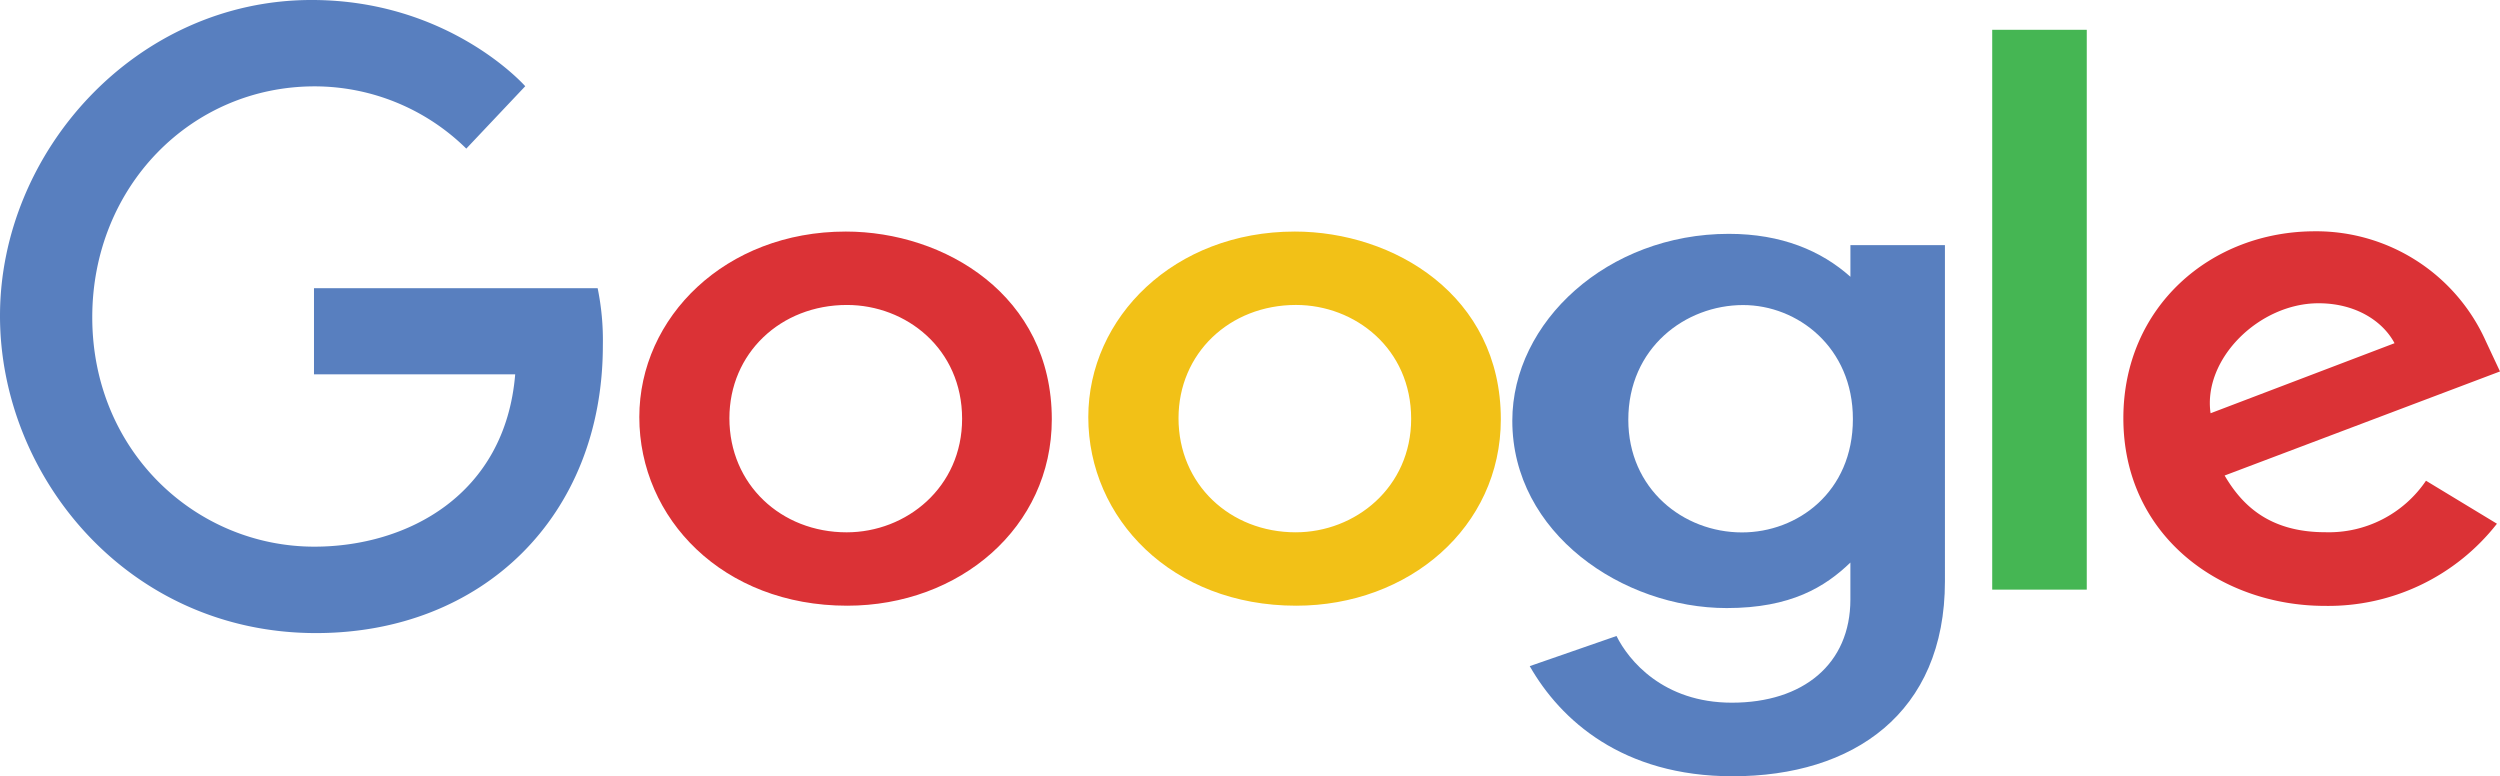
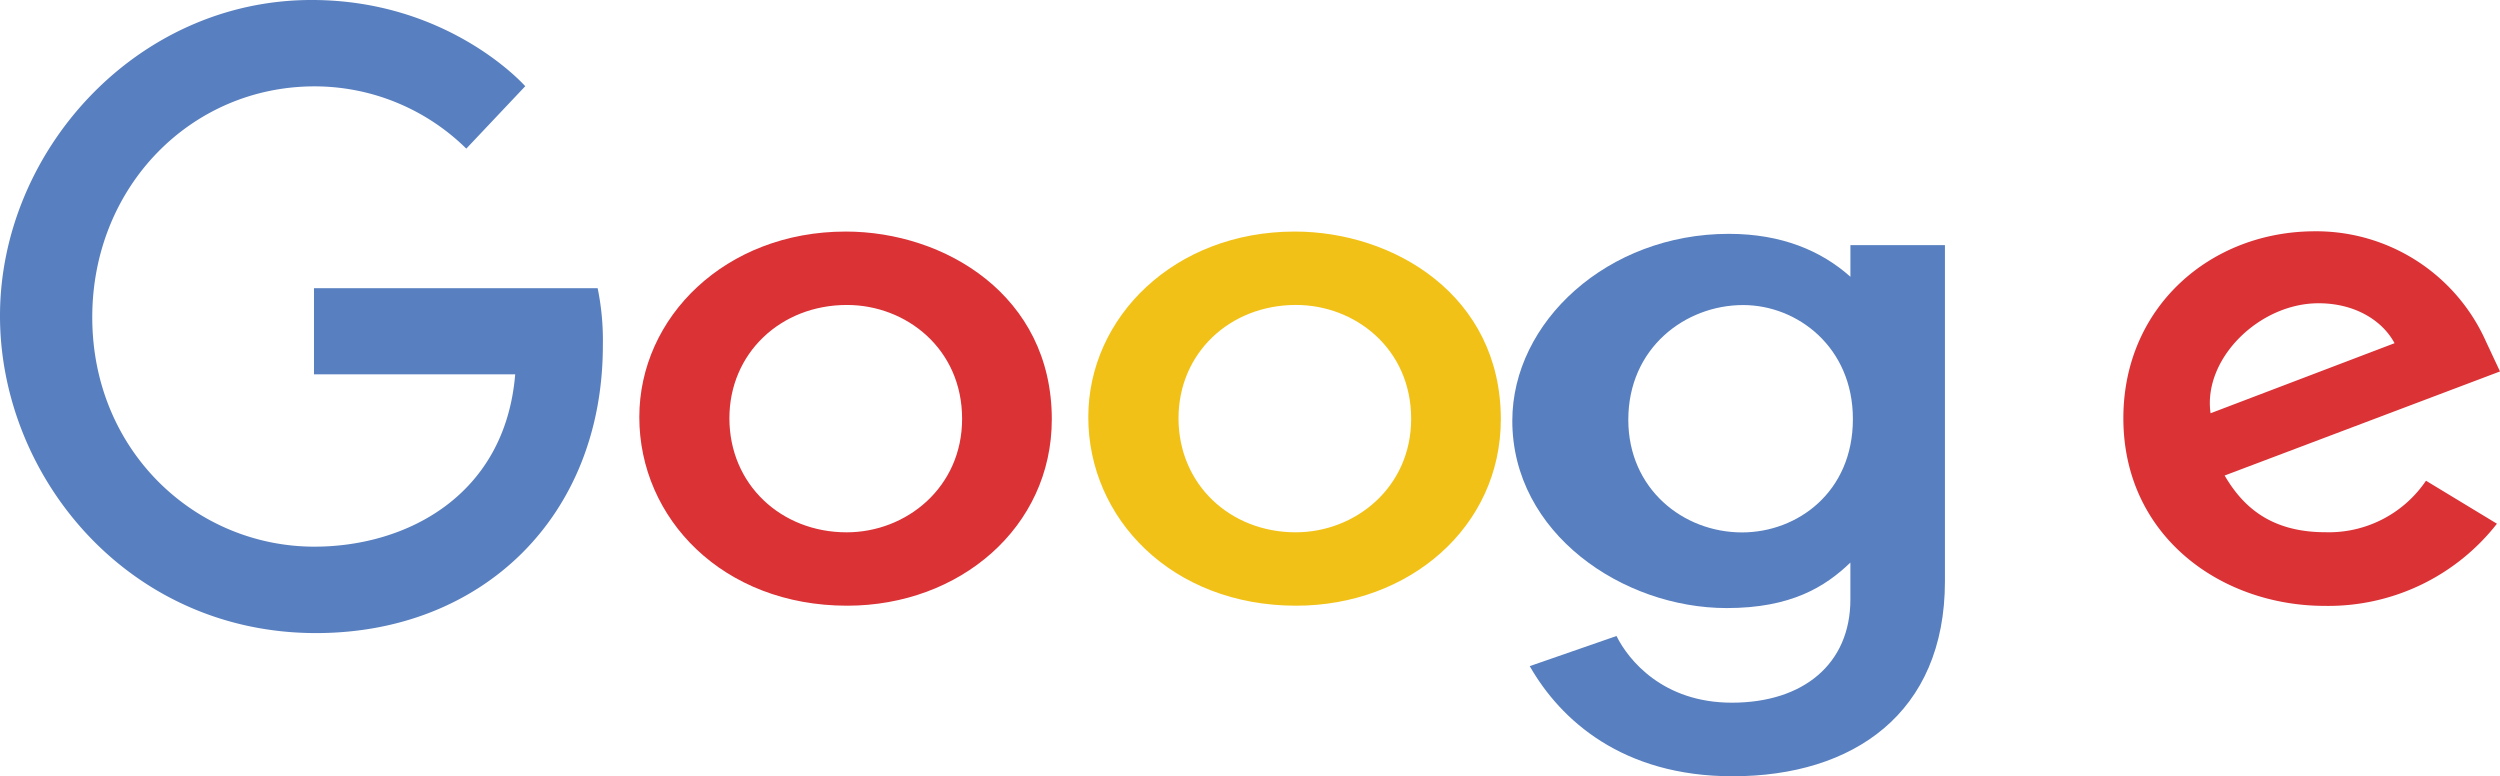
<svg xmlns="http://www.w3.org/2000/svg" width="351.987" height="109.296" viewBox="0 0 351.987 109.296">
  <g transform="translate(-83 -230.756)">
    <g transform="translate(83 230.756)">
      <path d="M167.143,271.33H127.208v12.126h28.329c-1.4,17.019-15.229,24.267-28.276,24.267-16.7,0-31.27-13.447-31.27-32.3,0-18.354,13.888-32.508,31.306-32.508a30.458,30.458,0,0,1,21.354,8.766l8.3-8.786s-10.651-12.14-30.081-12.14C102.138,230.756,83,252.119,83,275.222c0,22.613,18.007,44.669,44.5,44.669,23.317,0,40.379-16.347,40.379-40.516a36.554,36.554,0,0,0-.736-8.058Z" transform="translate(-83 -230.756)" fill="#587fbf" />
      <path d="M226.117,272.066c-16.936,0-29.064,12.058-29.064,26.127,0,14.277,11.769,26.551,29.265,26.551,15.832,0,28.812-11.026,28.812-26.25,0-17.449-15.1-26.428-29.013-26.428Zm.173,10.336c8.322,0,16.21,6.153,16.21,16.026,0,9.666-7.849,15.984-16.255,15.984-9.231,0-16.509-6.74-16.509-16.063,0-9.126,7.193-15.947,16.553-15.947Z" transform="translate(-107.041 -239.464)" fill="#db3236" />
      <path d="M306.218,272.066c-16.934,0-29.066,12.058-29.066,26.127,0,14.277,11.771,26.551,29.266,26.551,15.842,0,28.816-11.026,28.816-26.25,0-17.449-15.087-26.428-29.017-26.428ZM306.4,282.4c8.321,0,16.21,6.153,16.21,16.026,0,9.666-7.861,15.984-16.255,15.984-9.23,0-16.5-6.74-16.5-16.063,0-9.126,7.181-15.947,16.549-15.947Z" transform="translate(-123.926 -239.464)" fill="#f2c117" />
      <path d="M383.281,272.474c-17.063,0-30.485,12.4-30.485,26.315,0,15.85,15.553,26.374,30.189,26.374,9.051,0,13.856-2.986,17.411-6.407v5.193c0,9.095-6.645,14.536-16.686,14.536-9.7,0-14.565-5.99-16.243-9.388l-12.219,4.242c4.337,7.595,13.053,15.506,28.565,15.506,16.961,0,29.894-8.858,29.894-27.459V274.061H400.4v4.458c-4.088-3.658-9.691-6.045-17.115-6.045ZM385.3,282.5c7.628,0,15.449,5.921,15.449,16.045,0,10.3-7.812,15.966-15.616,15.966-8.292,0-16.005-6.135-16.005-15.866,0-10.1,8.011-16.145,16.172-16.145Z" transform="translate(-139.871 -239.55)" fill="#587fbf" />
      <path d="M488.788,272.019c-14.667,0-26.979,10.632-26.979,26.313,0,16.582,13.724,26.427,28.38,26.427a30.146,30.146,0,0,0,24.218-11.568l-9.991-6.054a16.509,16.509,0,0,1-14.17,7.251c-8.126,0-11.869-4.053-14.181-7.983l38.772-14.653-2.009-4.289a26.164,26.164,0,0,0-24.04-15.445Zm.5,10.133c5.278,0,9.081,2.558,10.7,5.624l-25.9,9.862C472.987,290,480.914,282.152,489.284,282.152Z" transform="translate(-162.85 -239.454)" fill="#db3236" />
-       <path d="M438.41,314.893h13.312V236.071H438.41Z" transform="translate(-157.917 -231.876)" fill="#45b653" />
    </g>
  </g>
</svg>